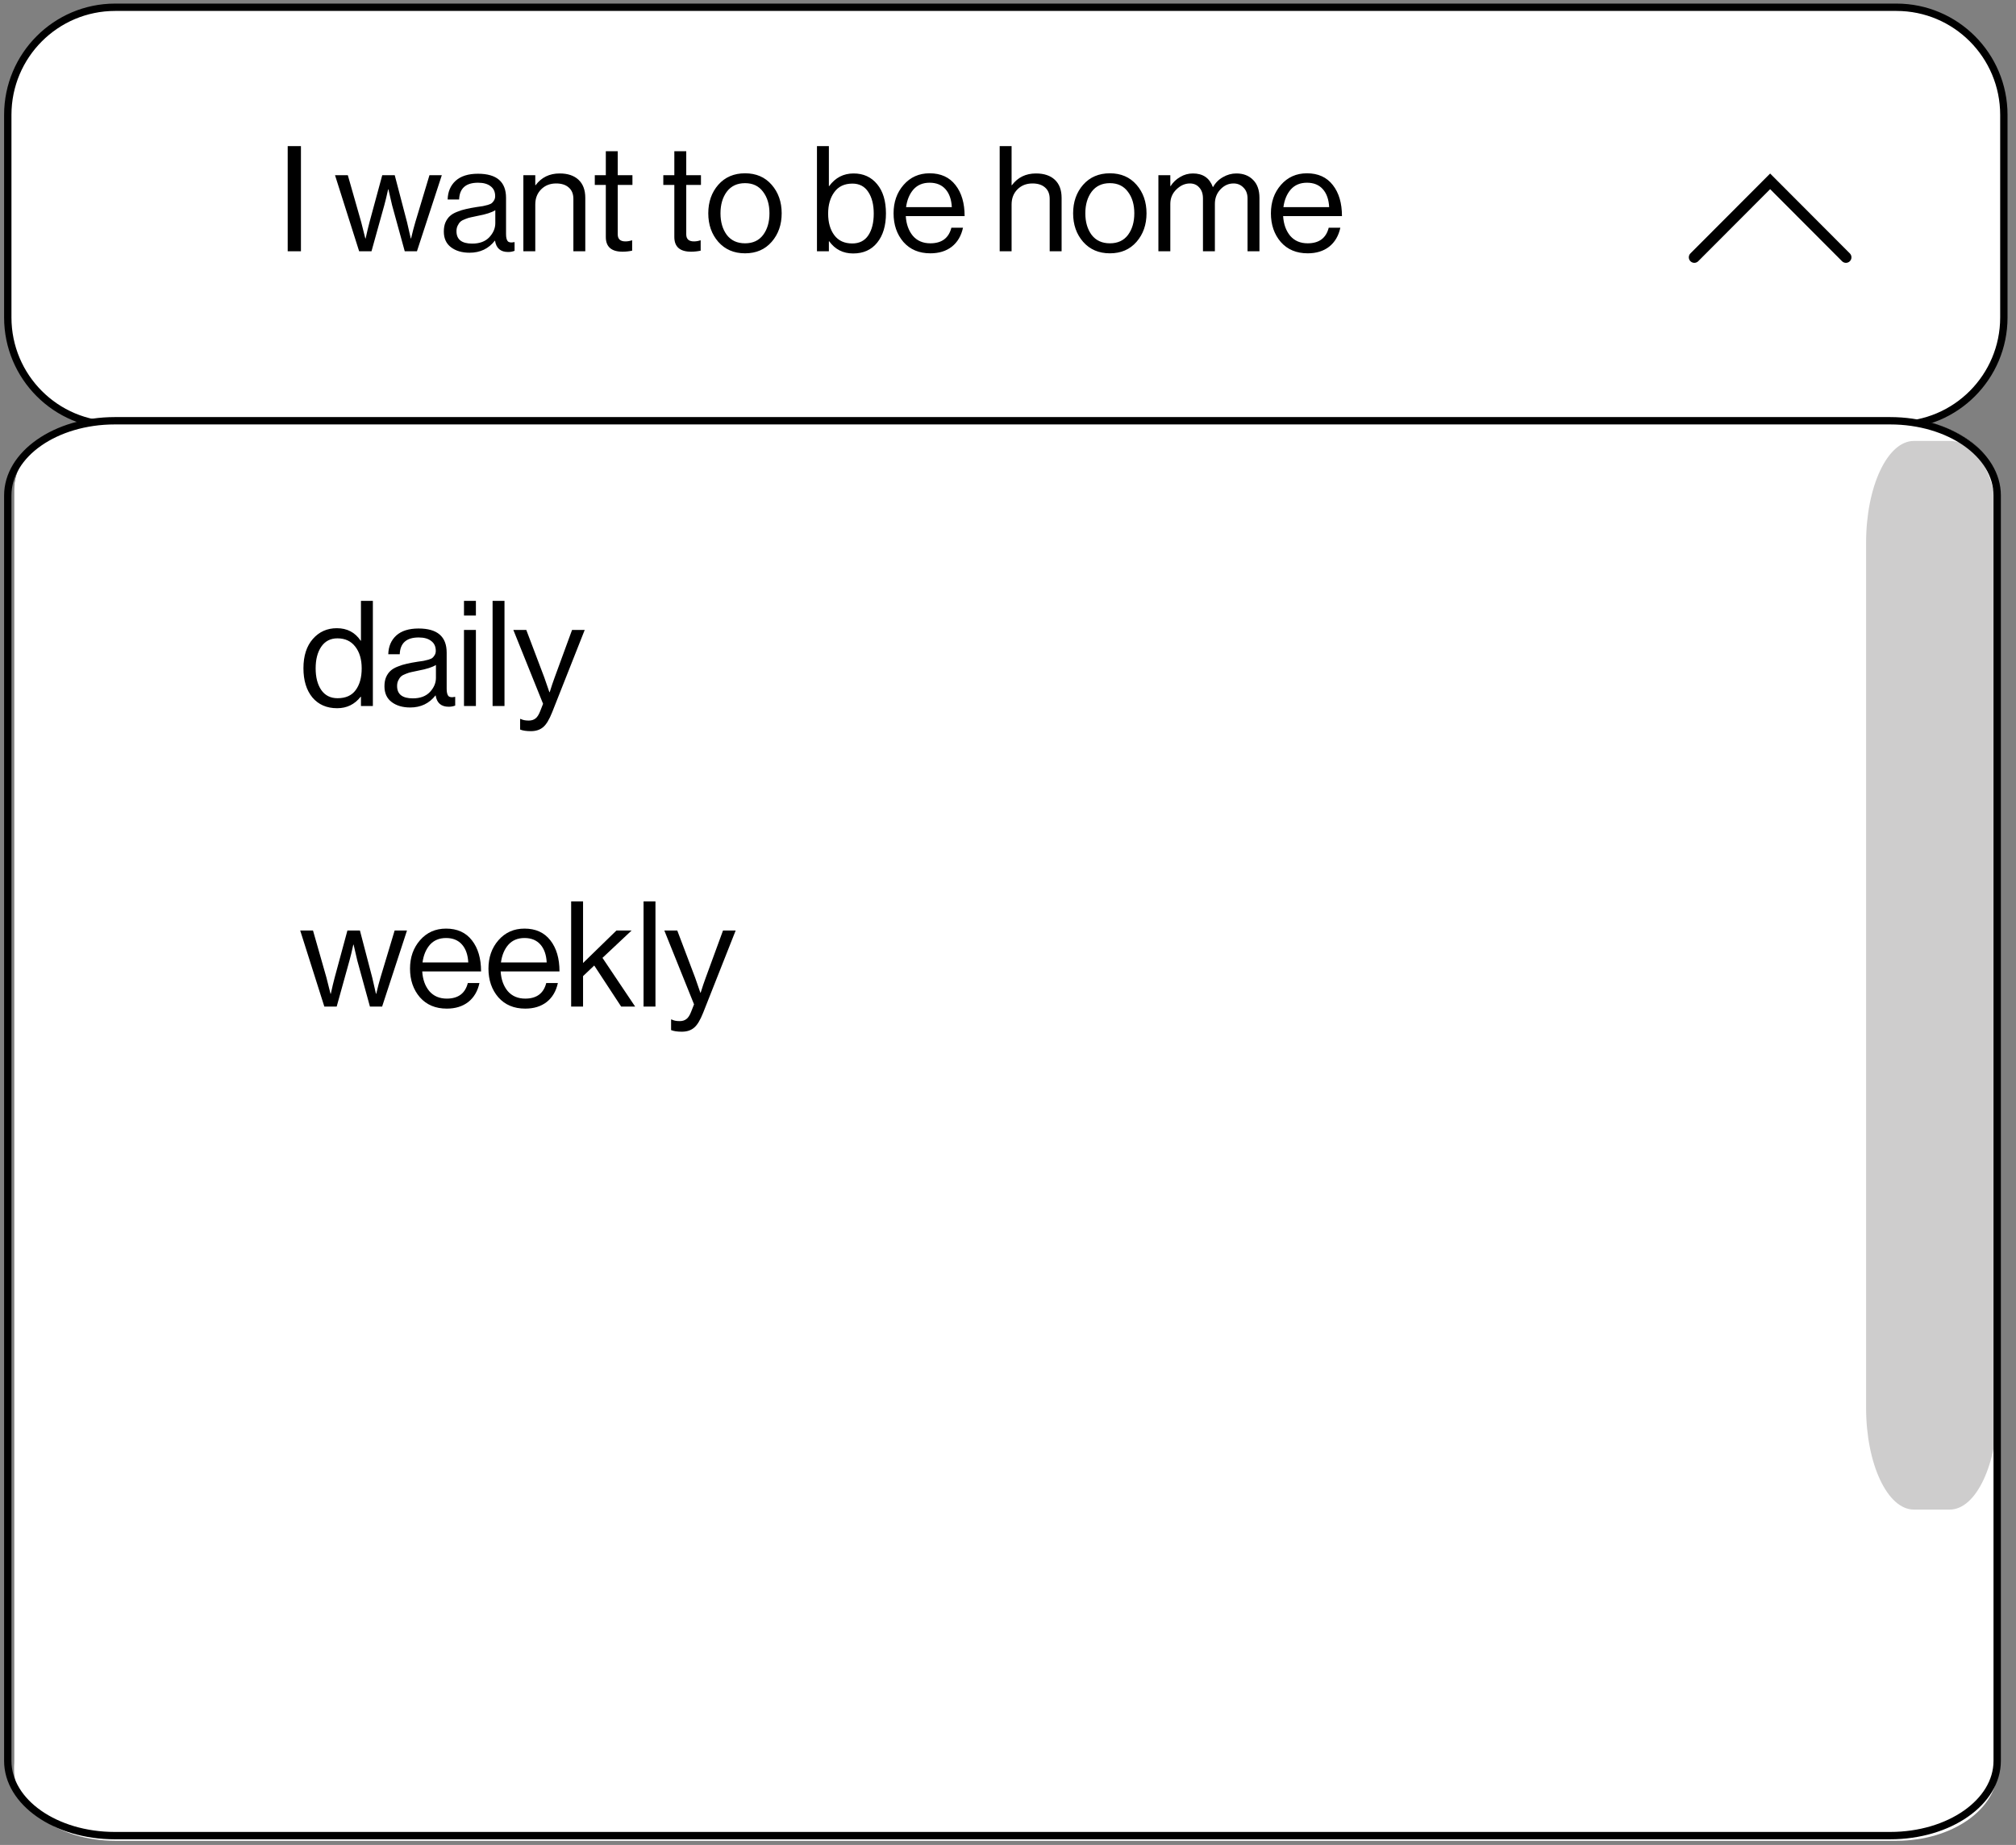
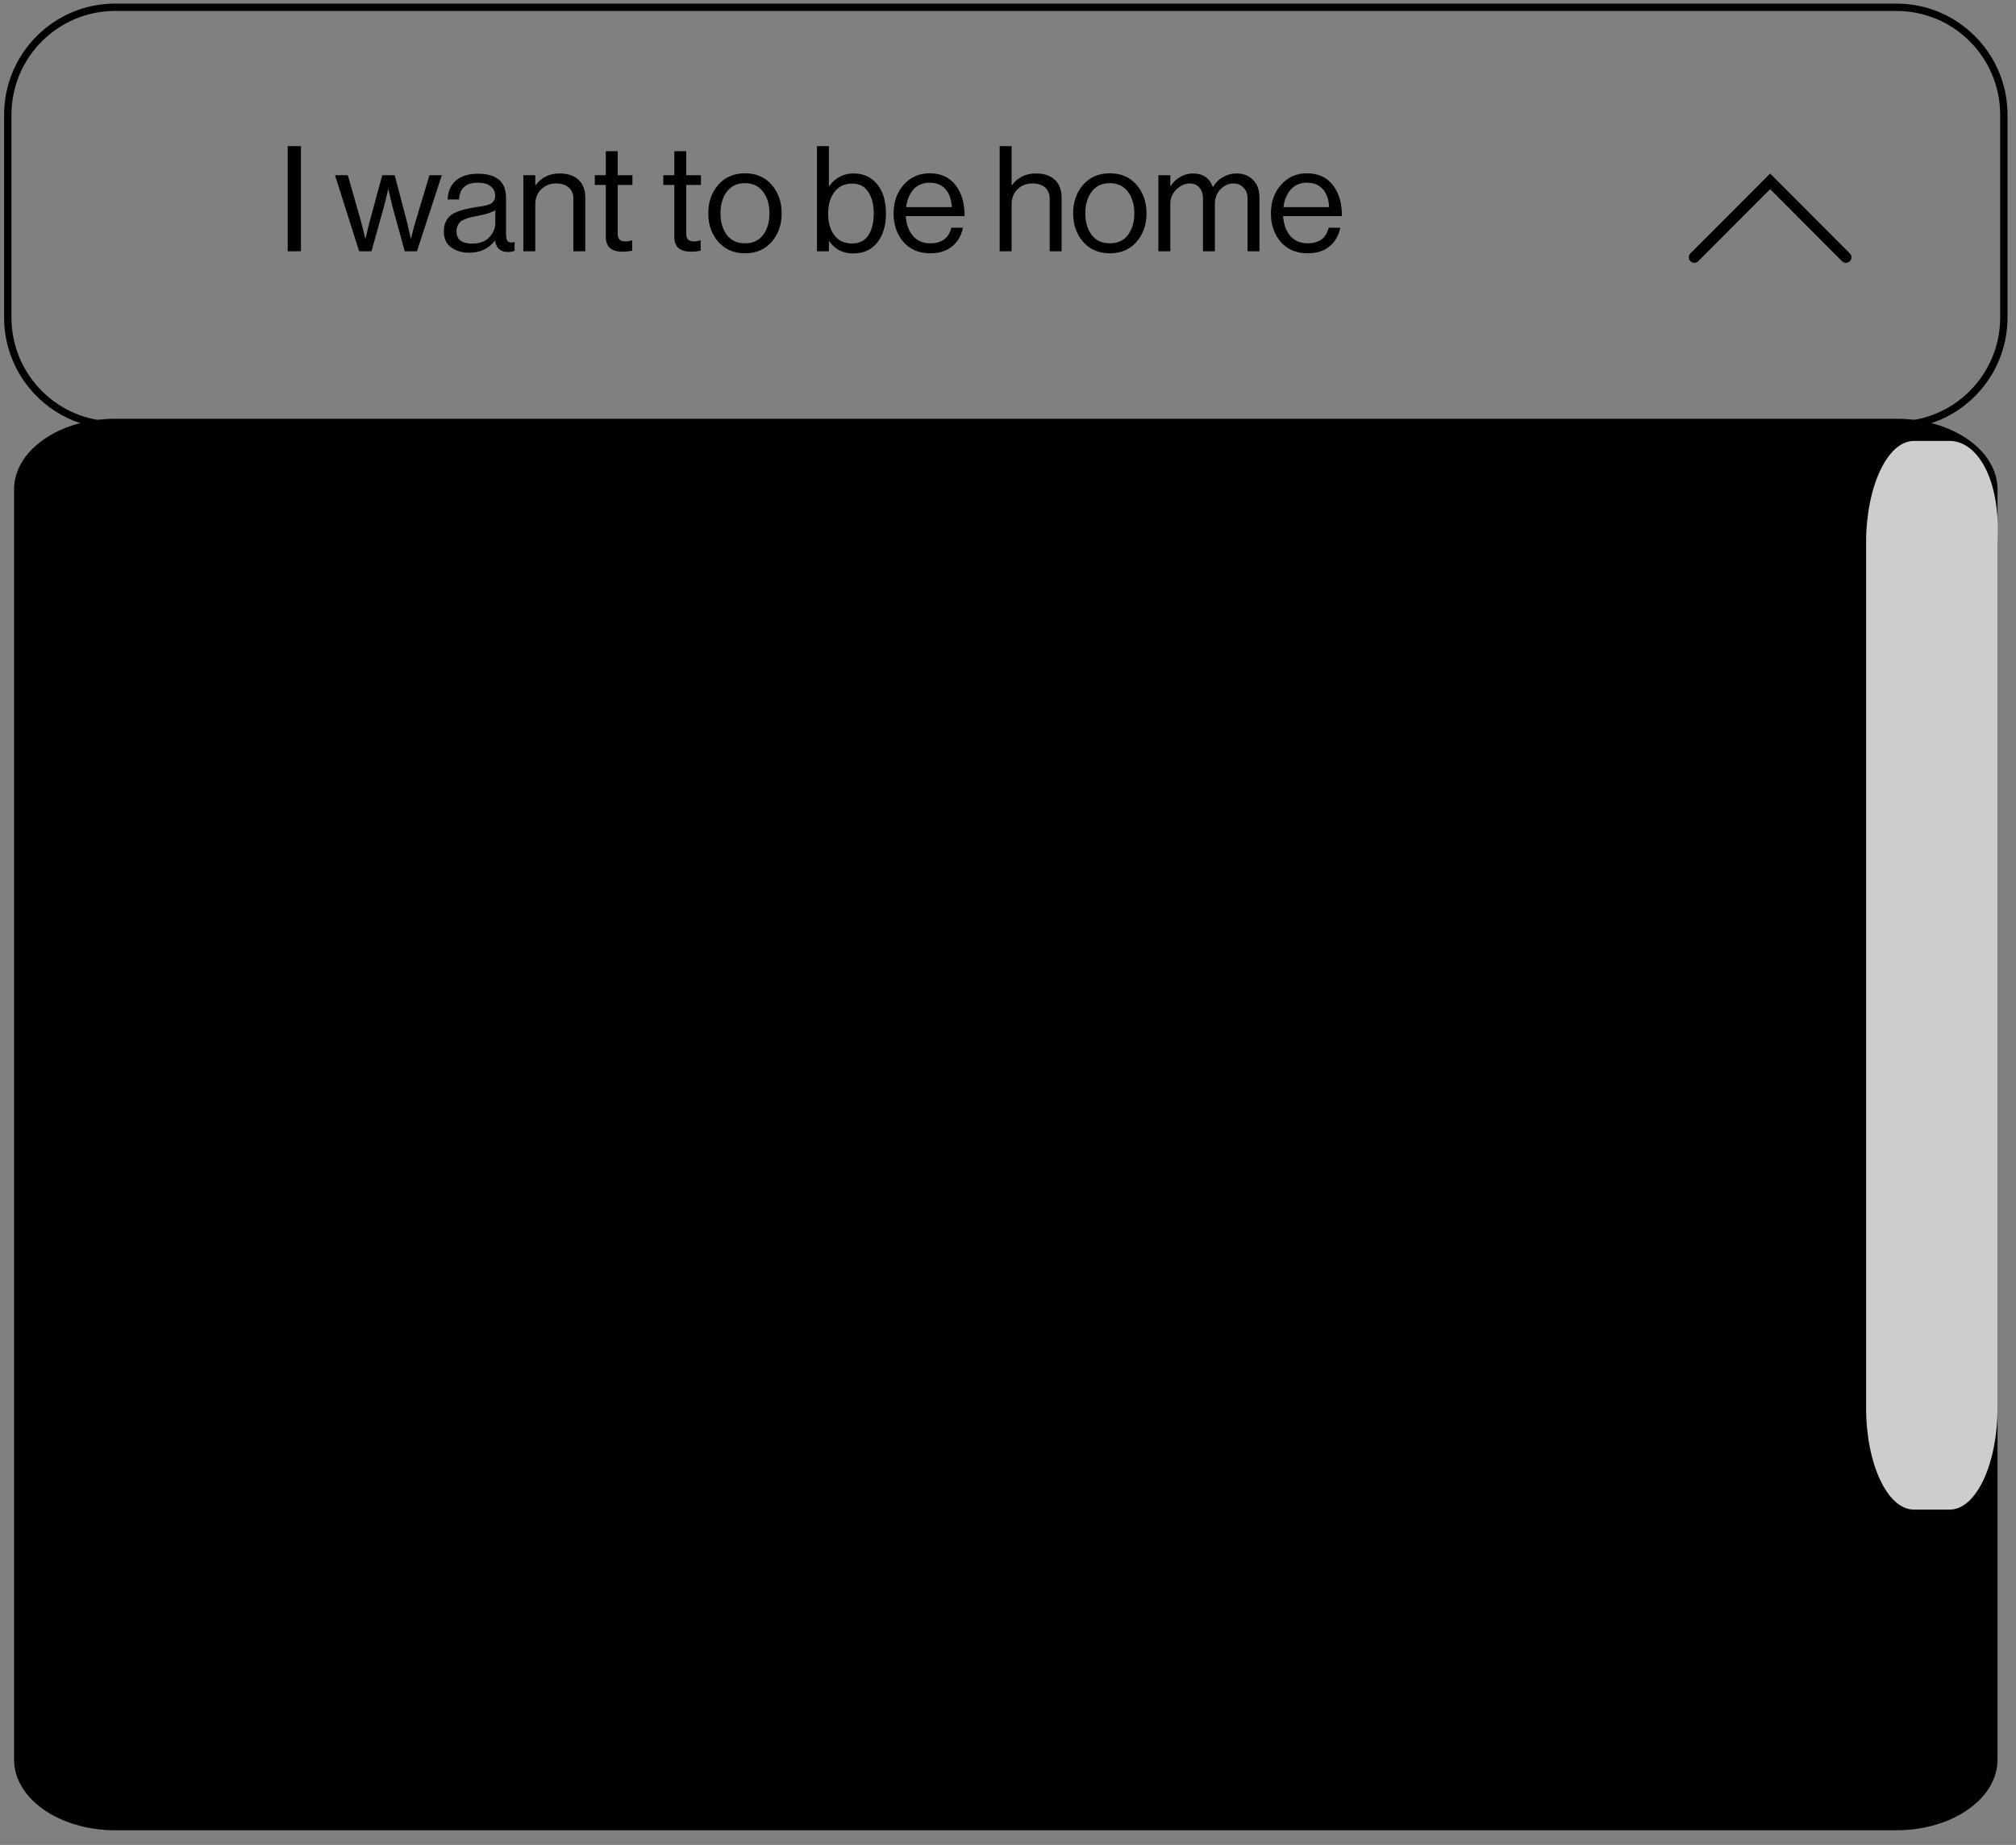
<svg xmlns="http://www.w3.org/2000/svg" width="224" height="205" viewBox="0 0 224 205" fill="none">
  <rect x="0" y="0" width="224" height="205" fill="#808080" stroke="none" />
-   <path d="M210.718 0.807H12.795C6.206 0.807 0.864 6.161 0.864 12.765V35.275C0.864 41.879 6.206 47.233 12.795 47.233H210.718C217.308 47.233 222.65 41.879 222.65 35.275V12.765C222.65 6.161 217.308 0.807 210.718 0.807Z" fill="white" />
  <path d="M205.104 28.591L196.682 20.15L188.259 28.591" stroke="black" stroke-width="1.226" stroke-linecap="round" />
  <path d="M210.718 0.807H12.795C6.206 0.807 0.864 6.161 0.864 12.765V35.275C0.864 41.879 6.206 47.233 12.795 47.233H210.718C217.308 47.233 222.65 41.879 222.65 35.275V12.765C222.65 6.161 217.308 0.807 210.718 0.807Z" stroke="black" stroke-width="0.817" />
  <path d="M210.719 46.531H12.796C6.594 46.531 1.566 50.042 1.566 54.373V195.525C1.566 199.856 6.594 203.367 12.796 203.367H210.719C216.921 203.367 221.948 199.856 221.948 195.525V54.373C221.948 50.042 216.921 46.531 210.719 46.531Z" fill="black" />
-   <path d="M210.719 46.531H12.796C6.594 46.531 1.566 50.068 1.566 54.431V196.637C1.566 201 6.594 204.537 12.796 204.537H210.719C216.921 204.537 221.948 201 221.948 196.637V54.431C221.948 50.068 216.921 46.531 210.719 46.531Z" fill="white" />
  <path d="M216.638 48.994H212.655C209.721 48.994 207.344 54.057 207.344 60.303V156.427C207.344 162.673 209.721 167.736 212.655 167.736H216.638C219.571 167.736 221.948 162.673 221.948 156.427V60.303C222.336 53.001 219.571 48.994 216.638 48.994Z" fill="#CECDCD" />
-   <path d="M210.018 46.752H12.755C6.188 46.752 0.864 50.468 0.864 55.052V195.662C0.864 200.246 6.188 203.962 12.755 203.962H210.018C216.586 203.962 221.91 200.246 221.91 195.662V55.052C221.91 50.468 216.586 46.752 210.018 46.752Z" stroke="black" stroke-width="0.817" />
  <path d="M31.967 27.918V16.233H33.438V27.918H31.967ZM39.905 27.918L37.225 19.469H38.647L40.134 24.682L40.592 26.496H40.624C40.788 25.755 40.929 25.161 41.049 24.715L42.471 19.469H43.86L45.233 24.715L45.642 26.496H45.674C45.849 25.755 46.007 25.151 46.148 24.682L47.717 19.469H49.09L46.328 27.918H44.971L43.566 22.803L43.157 21.038H43.125C42.972 21.746 42.831 22.334 42.7 22.803L41.278 27.918H39.905ZM56.456 28C55.617 28 55.133 27.58 55.002 26.741H54.985C54.288 27.635 53.351 28.081 52.174 28.081C51.335 28.081 50.649 27.88 50.115 27.477C49.581 27.074 49.314 26.491 49.314 25.728C49.314 25.336 49.374 24.998 49.494 24.715C49.625 24.421 49.788 24.186 49.984 24.012C50.181 23.827 50.447 23.669 50.785 23.538C51.134 23.396 51.466 23.293 51.782 23.227C52.098 23.151 52.501 23.075 52.992 22.999C53.307 22.955 53.531 22.922 53.662 22.901C53.803 22.868 53.983 22.824 54.201 22.77C54.419 22.704 54.571 22.634 54.658 22.557C54.746 22.481 54.827 22.378 54.904 22.247C54.98 22.116 55.018 21.964 55.018 21.789C55.018 21.31 54.849 20.945 54.511 20.694C54.185 20.433 53.721 20.302 53.122 20.302C51.76 20.302 51.058 20.923 51.014 22.165H49.739C49.761 21.305 50.055 20.613 50.622 20.09C51.199 19.567 52.027 19.305 53.106 19.305C55.187 19.305 56.227 20.199 56.227 21.985V26.006C56.227 26.376 56.287 26.638 56.407 26.79C56.538 26.943 56.778 26.981 57.126 26.905H57.175V27.869C56.957 27.956 56.718 28 56.456 28ZM52.468 27.068C53.286 27.068 53.918 26.834 54.364 26.365C54.811 25.886 55.034 25.363 55.034 24.796V23.358C54.631 23.609 53.988 23.816 53.106 23.979C52.779 24.045 52.523 24.099 52.338 24.143C52.153 24.175 51.94 24.241 51.7 24.339C51.461 24.426 51.281 24.524 51.161 24.633C51.041 24.742 50.938 24.889 50.851 25.074C50.763 25.249 50.72 25.456 50.72 25.695C50.72 26.61 51.303 27.068 52.468 27.068ZM59.476 19.469V20.58H59.509C60.162 19.708 61.056 19.273 62.189 19.273C63.082 19.273 63.78 19.507 64.281 19.975C64.782 20.444 65.032 21.114 65.032 21.985V27.918H63.709V22.1C63.709 21.555 63.54 21.136 63.202 20.841C62.864 20.536 62.396 20.384 61.797 20.384C61.121 20.384 60.565 20.602 60.13 21.038C59.694 21.473 59.476 22.035 59.476 22.721V27.918H58.152V19.469H59.476ZM66.088 20.547V19.469H67.313V16.805H68.637V19.469H70.271V20.547H68.637V26.038C68.637 26.561 68.92 26.823 69.487 26.823C69.727 26.823 69.961 26.785 70.19 26.709H70.239V27.853C69.879 27.929 69.525 27.967 69.176 27.967C67.934 27.967 67.313 27.422 67.313 26.333V20.547H66.088ZM73.701 20.547V19.469H74.926V16.805H76.25V19.469H77.884V20.547H76.25V26.038C76.25 26.561 76.533 26.823 77.1 26.823C77.34 26.823 77.574 26.785 77.803 26.709H77.852V27.853C77.492 27.929 77.138 27.967 76.789 27.967C75.547 27.967 74.926 27.422 74.926 26.333V20.547H73.701ZM85.741 26.872C85.001 27.722 84.014 28.147 82.783 28.147C81.552 28.147 80.561 27.722 79.809 26.872C79.068 26.022 78.698 24.965 78.698 23.701C78.698 22.438 79.068 21.381 79.809 20.531C80.561 19.681 81.552 19.256 82.783 19.256C84.014 19.256 85.001 19.681 85.741 20.531C86.482 21.381 86.853 22.438 86.853 23.701C86.853 24.965 86.482 26.022 85.741 26.872ZM80.757 26.104C81.236 26.725 81.912 27.035 82.783 27.035C83.655 27.035 84.325 26.725 84.793 26.104C85.262 25.472 85.496 24.671 85.496 23.701C85.496 22.721 85.257 21.92 84.777 21.299C84.309 20.667 83.644 20.351 82.783 20.351C81.912 20.351 81.236 20.667 80.757 21.299C80.288 21.931 80.054 22.732 80.054 23.701C80.054 24.671 80.288 25.472 80.757 26.104ZM94.795 28.163C93.673 28.163 92.785 27.711 92.131 26.807H92.098V27.918H90.774V16.233H92.098V20.678H92.131C92.817 19.741 93.722 19.273 94.844 19.273C95.933 19.273 96.805 19.67 97.459 20.465C98.112 21.25 98.439 22.334 98.439 23.718C98.439 25.08 98.112 26.164 97.459 26.97C96.816 27.765 95.928 28.163 94.795 28.163ZM94.697 27.052C95.481 27.052 96.075 26.752 96.478 26.153C96.881 25.543 97.083 24.736 97.083 23.734C97.083 22.743 96.881 21.942 96.478 21.332C96.075 20.711 95.487 20.4 94.713 20.4C93.831 20.4 93.16 20.716 92.703 21.348C92.245 21.969 92.016 22.765 92.016 23.734C92.016 24.726 92.245 25.526 92.703 26.137C93.16 26.747 93.825 27.052 94.697 27.052ZM103.372 28.147C102.119 28.147 101.122 27.727 100.381 26.888C99.651 26.038 99.286 24.976 99.286 23.701C99.286 22.448 99.656 21.397 100.397 20.547C101.149 19.686 102.113 19.256 103.29 19.256C104.532 19.256 105.491 19.692 106.166 20.564C106.842 21.424 107.18 22.574 107.18 24.012H100.642C100.697 24.905 100.958 25.635 101.427 26.202C101.906 26.758 102.555 27.035 103.372 27.035C104.636 27.035 105.415 26.458 105.709 25.303H107C106.804 26.207 106.39 26.91 105.758 27.411C105.126 27.902 104.331 28.147 103.372 28.147ZM105.055 21.021C104.63 20.542 104.042 20.302 103.29 20.302C102.538 20.302 101.939 20.553 101.492 21.054C101.056 21.555 100.784 22.209 100.675 23.015H105.758C105.714 22.165 105.48 21.501 105.055 21.021ZM112.399 16.233V20.58H112.432C113.086 19.708 113.979 19.273 115.112 19.273C116.006 19.273 116.703 19.507 117.204 19.975C117.705 20.444 117.956 21.114 117.956 21.985V27.918H116.632V22.1C116.632 21.555 116.463 21.136 116.126 20.841C115.788 20.536 115.319 20.384 114.72 20.384C114.045 20.384 113.489 20.602 113.053 21.038C112.617 21.473 112.399 22.035 112.399 22.721V27.918H111.076V16.233H112.399ZM126.28 26.872C125.539 27.722 124.553 28.147 123.322 28.147C122.091 28.147 121.099 27.722 120.347 26.872C119.606 26.022 119.236 24.965 119.236 23.701C119.236 22.438 119.606 21.381 120.347 20.531C121.099 19.681 122.091 19.256 123.322 19.256C124.553 19.256 125.539 19.681 126.28 20.531C127.021 21.381 127.391 22.438 127.391 23.701C127.391 24.965 127.021 26.022 126.28 26.872ZM121.295 26.104C121.775 26.725 122.45 27.035 123.322 27.035C124.193 27.035 124.863 26.725 125.332 26.104C125.8 25.472 126.035 24.671 126.035 23.701C126.035 22.721 125.795 21.92 125.316 21.299C124.847 20.667 124.183 20.351 123.322 20.351C122.45 20.351 121.775 20.667 121.295 21.299C120.827 21.931 120.592 22.732 120.592 23.701C120.592 24.671 120.827 25.472 121.295 26.104ZM128.711 27.918V19.469H130.035V20.678H130.068C130.34 20.253 130.694 19.915 131.13 19.665C131.566 19.403 132.04 19.273 132.552 19.273C133.652 19.273 134.388 19.774 134.758 20.776H134.791C135.053 20.308 135.418 19.942 135.886 19.681C136.355 19.409 136.85 19.273 137.373 19.273C138.147 19.273 138.768 19.512 139.236 19.992C139.705 20.46 139.939 21.125 139.939 21.985V27.918H138.615V22.051C138.615 21.539 138.463 21.136 138.158 20.841C137.864 20.536 137.499 20.384 137.063 20.384C136.507 20.384 136.022 20.602 135.608 21.038C135.194 21.473 134.987 22.013 134.987 22.655V27.918H133.663V22.051C133.663 21.539 133.527 21.136 133.255 20.841C132.993 20.536 132.645 20.384 132.209 20.384C131.664 20.384 131.163 20.607 130.705 21.054C130.259 21.49 130.035 22.024 130.035 22.655V27.918H128.711ZM145.299 28.147C144.046 28.147 143.049 27.727 142.308 26.888C141.578 26.038 141.213 24.976 141.213 23.701C141.213 22.448 141.583 21.397 142.324 20.547C143.076 19.686 144.04 19.256 145.217 19.256C146.459 19.256 147.418 19.692 148.093 20.564C148.769 21.424 149.107 22.574 149.107 24.012H142.569C142.624 24.905 142.885 25.635 143.354 26.202C143.833 26.758 144.482 27.035 145.299 27.035C146.563 27.035 147.342 26.458 147.636 25.303H148.927C148.731 26.207 148.317 26.91 147.685 27.411C147.053 27.902 146.258 28.147 145.299 28.147ZM146.982 21.021C146.557 20.542 145.969 20.302 145.217 20.302C144.465 20.302 143.866 20.553 143.419 21.054C142.983 21.555 142.711 22.209 142.602 23.015H147.685C147.641 22.165 147.407 21.501 146.982 21.021Z" fill="black" />
-   <path d="M36.037 111.842L33.356 103.392H34.778L36.266 108.606L36.723 110.42H36.756C36.919 109.679 37.061 109.085 37.181 108.639L38.602 103.392H39.992L41.364 108.639L41.773 110.42H41.806C41.98 109.679 42.138 109.074 42.28 108.606L43.849 103.392H45.221L42.459 111.842H41.103L39.697 106.726L39.289 104.961H39.256C39.104 105.67 38.962 106.258 38.831 106.726L37.41 111.842H36.037ZM49.644 112.071C48.391 112.071 47.394 111.651 46.653 110.812C45.923 109.962 45.558 108.9 45.558 107.625C45.558 106.372 45.929 105.321 46.67 104.471C47.421 103.61 48.386 103.18 49.562 103.18C50.804 103.18 51.763 103.616 52.439 104.487C53.114 105.348 53.452 106.498 53.452 107.936H46.915C46.969 108.829 47.231 109.559 47.699 110.126C48.179 110.681 48.827 110.959 49.644 110.959C50.908 110.959 51.687 110.382 51.981 109.227H53.272C53.076 110.131 52.662 110.834 52.03 111.335C51.398 111.825 50.603 112.071 49.644 112.071ZM51.327 104.945C50.903 104.466 50.314 104.226 49.562 104.226C48.811 104.226 48.211 104.477 47.765 104.978C47.329 105.479 47.056 106.133 46.947 106.939H52.03C51.987 106.089 51.752 105.424 51.327 104.945ZM58.358 112.071C57.105 112.071 56.108 111.651 55.367 110.812C54.638 109.962 54.273 108.9 54.273 107.625C54.273 106.372 54.643 105.321 55.384 104.471C56.136 103.61 57.1 103.18 58.276 103.18C59.519 103.18 60.477 103.616 61.153 104.487C61.828 105.348 62.166 106.498 62.166 107.936H55.629C55.683 108.829 55.945 109.559 56.413 110.126C56.893 110.681 57.541 110.959 58.358 110.959C59.622 110.959 60.401 110.382 60.695 109.227H61.986C61.79 110.131 61.376 110.834 60.744 111.335C60.112 111.825 59.317 112.071 58.358 112.071ZM60.042 104.945C59.617 104.466 59.028 104.226 58.276 104.226C57.525 104.226 56.925 104.477 56.479 104.978C56.043 105.479 55.771 106.133 55.662 106.939H60.744C60.701 106.089 60.467 105.424 60.042 104.945ZM69.017 111.842L66.026 107.282L64.784 108.459V111.842H63.461V100.156H64.784V107.004L68.494 103.392H70.178L66.942 106.432L70.57 111.842H69.017ZM71.506 111.842V100.156H72.829V111.842H71.506ZM75.759 114.636C75.258 114.636 74.86 114.577 74.566 114.457V113.28H74.632C74.849 113.4 75.149 113.46 75.53 113.46C75.825 113.46 76.07 113.383 76.266 113.231C76.462 113.089 76.636 112.822 76.789 112.43L77.116 111.597L73.814 103.392H75.252L77.246 108.655L77.818 110.306H77.851C78.047 109.674 78.232 109.123 78.407 108.655L80.335 103.392H81.741L78.129 112.528C77.802 113.356 77.464 113.912 77.116 114.195C76.767 114.489 76.315 114.636 75.759 114.636Z" fill="black" />
  <path d="M37.459 78.692C36.304 78.692 35.388 78.295 34.713 77.499C34.048 76.693 33.716 75.609 33.716 74.247C33.716 72.874 34.065 71.79 34.762 70.995C35.459 70.2 36.347 69.802 37.426 69.802C38.57 69.802 39.452 70.265 40.073 71.191H40.106V66.762H41.43V78.447H40.106V77.418H40.073C39.409 78.267 38.537 78.692 37.459 78.692ZM37.508 77.581C38.412 77.581 39.082 77.281 39.518 76.682C39.964 76.083 40.188 75.277 40.188 74.263C40.188 73.261 39.948 72.455 39.469 71.845C39 71.234 38.341 70.929 37.491 70.929C36.718 70.929 36.118 71.24 35.693 71.861C35.279 72.471 35.072 73.272 35.072 74.263C35.072 75.255 35.279 76.056 35.693 76.666C36.118 77.276 36.723 77.581 37.508 77.581ZM49.859 78.529C49.02 78.529 48.535 78.109 48.404 77.271H48.388C47.69 78.164 46.753 78.611 45.577 78.611C44.738 78.611 44.051 78.409 43.517 78.006C42.984 77.603 42.717 77.02 42.717 76.257C42.717 75.865 42.777 75.527 42.896 75.244C43.027 74.95 43.191 74.716 43.387 74.541C43.583 74.356 43.85 74.198 44.188 74.067C44.536 73.926 44.868 73.822 45.184 73.757C45.5 73.68 45.904 73.604 46.394 73.528C46.71 73.484 46.933 73.452 47.064 73.43C47.206 73.397 47.385 73.354 47.603 73.299C47.821 73.234 47.974 73.163 48.061 73.087C48.148 73.01 48.23 72.907 48.306 72.776C48.382 72.645 48.42 72.493 48.42 72.319C48.42 71.839 48.252 71.474 47.914 71.224C47.587 70.962 47.124 70.831 46.525 70.831C45.163 70.831 44.46 71.452 44.416 72.695H43.142C43.163 71.834 43.458 71.142 44.024 70.619C44.602 70.096 45.43 69.835 46.508 69.835C48.589 69.835 49.63 70.728 49.63 72.515V76.535C49.63 76.906 49.69 77.167 49.809 77.32C49.94 77.472 50.18 77.51 50.529 77.434H50.578V78.398C50.36 78.485 50.12 78.529 49.859 78.529ZM45.871 77.597C46.688 77.597 47.32 77.363 47.767 76.895C48.213 76.415 48.437 75.892 48.437 75.326V73.888C48.034 74.138 47.391 74.345 46.508 74.509C46.181 74.574 45.925 74.628 45.74 74.672C45.555 74.705 45.342 74.77 45.103 74.868C44.863 74.955 44.683 75.053 44.563 75.162C44.444 75.271 44.34 75.418 44.253 75.604C44.166 75.778 44.122 75.985 44.122 76.225C44.122 77.14 44.705 77.597 45.871 77.597ZM51.554 78.447V69.998H52.878V78.447H51.554ZM51.554 68.396V66.762H52.878V68.396H51.554ZM54.732 78.447V66.762H56.055V78.447H54.732ZM58.985 81.242C58.484 81.242 58.086 81.182 57.792 81.062V79.885H57.858C58.075 80.005 58.375 80.065 58.756 80.065C59.05 80.065 59.296 79.989 59.492 79.836C59.688 79.695 59.862 79.428 60.015 79.036L60.342 78.202L57.04 69.998H58.478L60.472 75.26L61.044 76.911H61.077C61.273 76.279 61.458 75.729 61.633 75.26L63.561 69.998H64.967L61.355 79.134C61.028 79.962 60.69 80.517 60.342 80.801C59.993 81.095 59.541 81.242 58.985 81.242Z" fill="black" />
</svg>